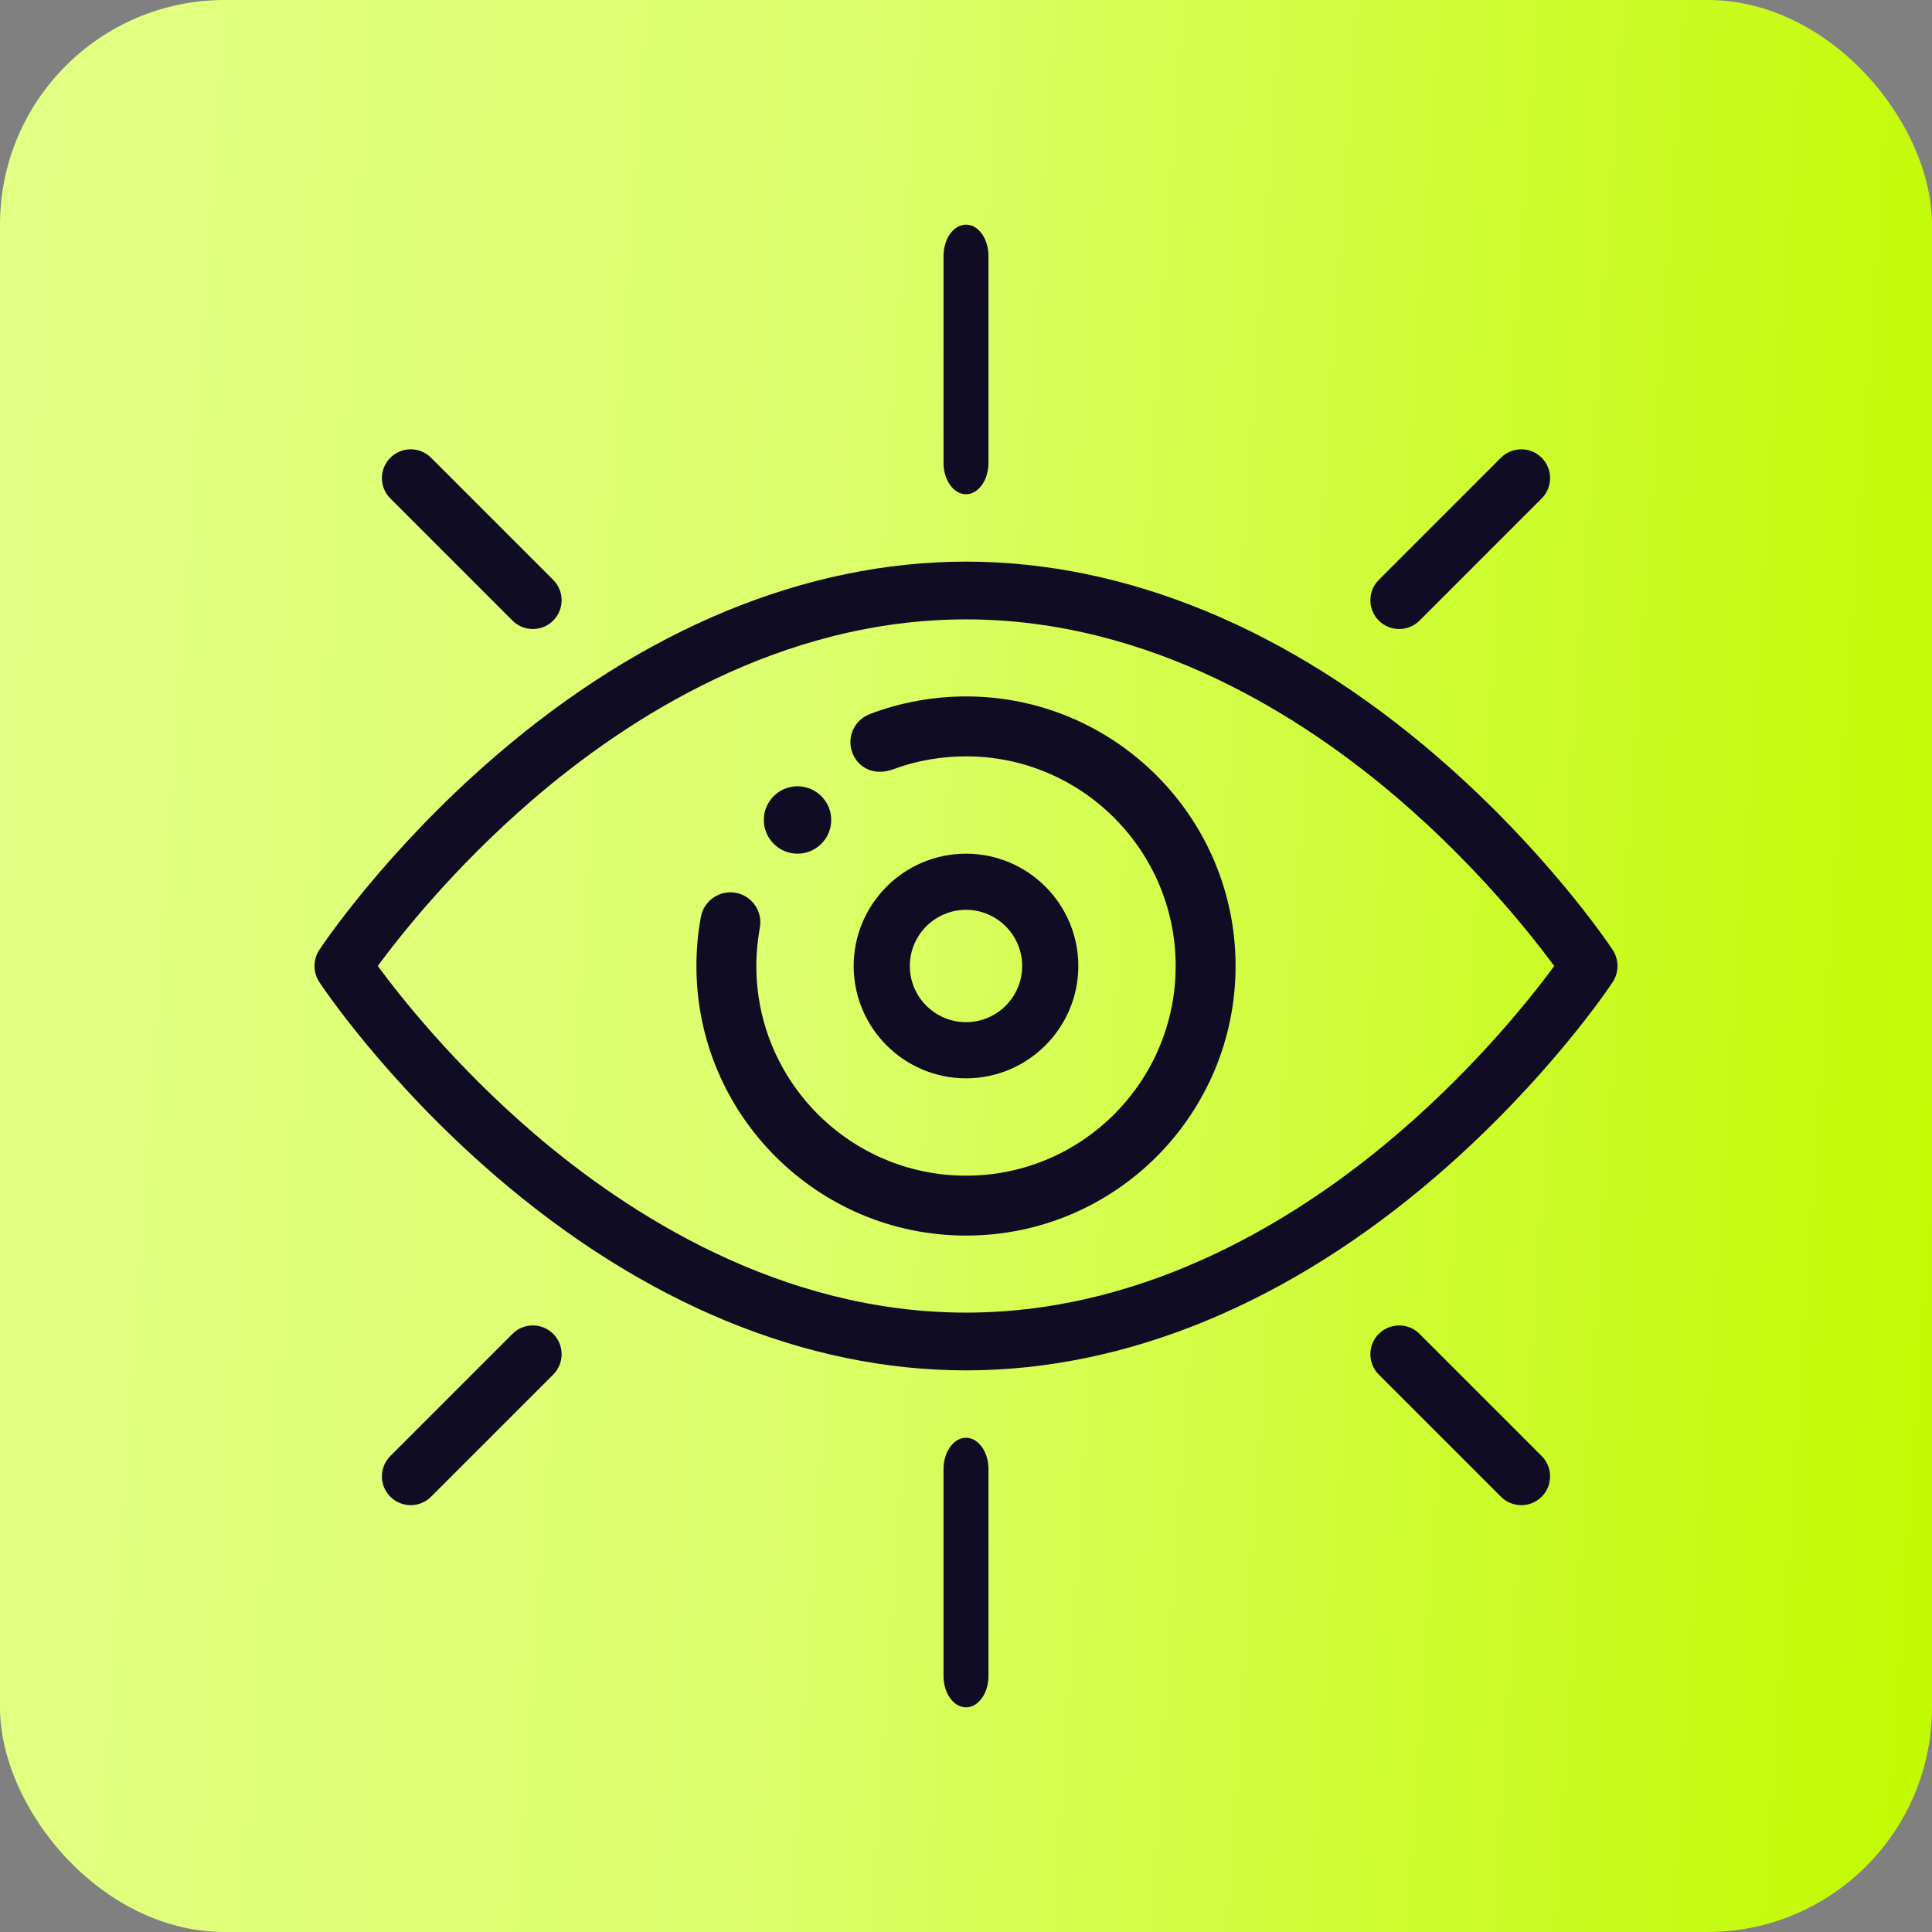
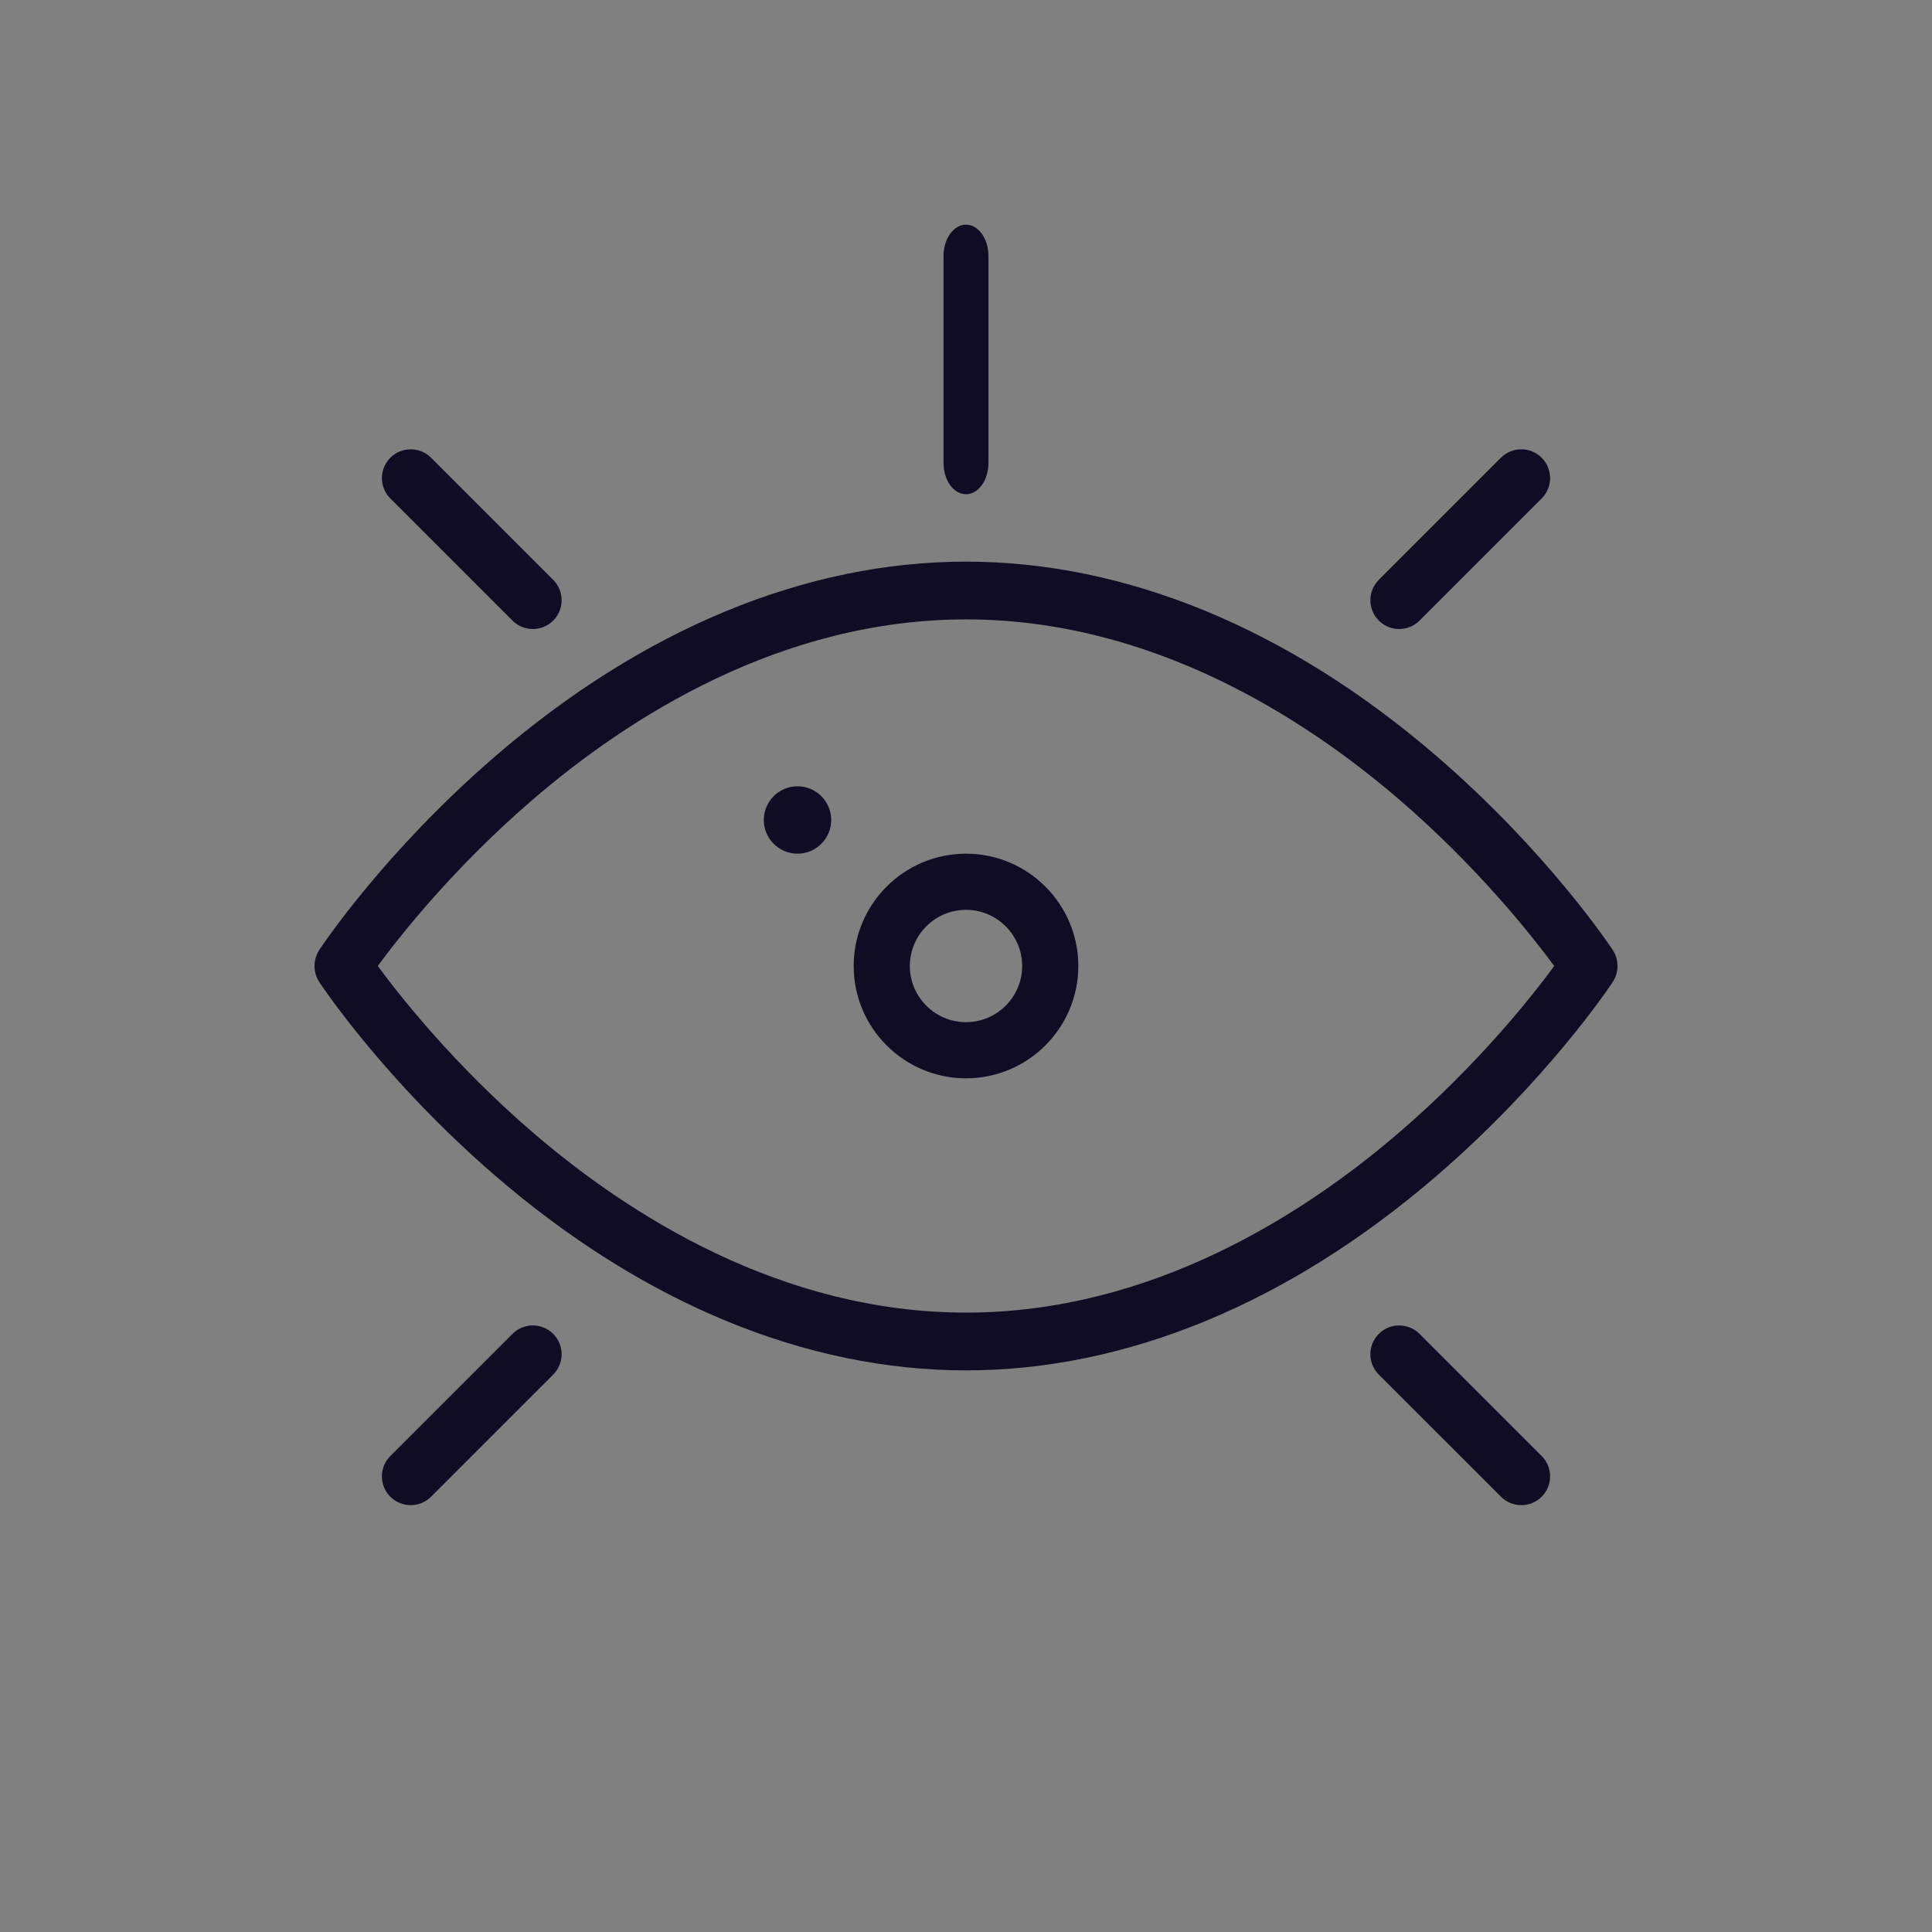
<svg xmlns="http://www.w3.org/2000/svg" width="86" height="86" viewBox="0 0 86 86" fill="none">
  <rect x="0" y="0" width="86" height="86" fill="#808080" stroke="none" />
-   <rect width="86" height="86" rx="10" fill="url(#paint0_linear_1_7514)" />
  <path d="M35.5 38C36.328 38 37 37.328 37 36.5C37 35.668 36.321 35 35.5 35C34.672 35 34 35.672 34 36.5C34 37.328 34.672 38 35.5 38Z" fill="#100C24" />
  <path d="M43 22C43.552 22 44 21.375 44 20.605V11.395C44 10.625 43.552 10 43 10C42.448 10 42 10.625 42 11.395V20.605C42 21.375 42.448 22 43 22Z" fill="#100C24" />
-   <path d="M42 65.395V74.605C42 75.375 42.448 76 43 76C43.552 76 44 75.375 44 74.605V65.395C44 64.625 43.552 64 43 64C42.448 64 42 64.625 42 65.395Z" fill="#100C24" />
  <path d="M22.812 27.625C23.313 28.125 24.124 28.125 24.625 27.625C25.125 27.125 25.125 26.313 24.625 25.812L19.187 20.375C18.687 19.875 17.876 19.875 17.375 20.375C16.875 20.876 16.875 21.687 17.375 22.188L22.812 27.625Z" fill="#100C24" />
  <path d="M61.375 59.375C60.875 59.876 60.875 60.687 61.375 61.188L66.812 66.625C67.313 67.125 68.124 67.125 68.625 66.625C69.125 66.124 69.125 65.313 68.625 64.812L63.188 59.375C62.687 58.875 61.876 58.875 61.375 59.375Z" fill="#100C24" />
  <path d="M63.188 27.625L68.625 22.188C69.125 21.687 69.125 20.876 68.625 20.375C68.124 19.875 67.313 19.875 66.812 20.375L61.375 25.812C60.875 26.313 60.875 27.125 61.375 27.625C61.876 28.125 62.687 28.125 63.188 27.625Z" fill="#100C24" />
  <path d="M22.812 59.375L17.375 64.812C16.875 65.313 16.875 66.124 17.375 66.625C17.876 67.125 18.687 67.125 19.187 66.625L24.625 61.188C25.125 60.687 25.125 59.876 24.625 59.375C24.124 58.875 23.313 58.875 22.812 59.375Z" fill="#100C24" />
  <path d="M22.049 52.339C28.62 58.005 35.865 61 43 61C50.136 61 57.38 58.005 63.951 52.339C68.874 48.094 71.669 43.895 71.785 43.718C72.072 43.284 72.072 42.716 71.785 42.282C71.669 42.106 68.874 37.906 63.951 33.661C57.38 27.995 50.136 25 43 25C35.865 25 28.62 27.995 22.049 33.661C17.126 37.906 14.331 42.105 14.215 42.282C13.928 42.716 13.928 43.284 14.215 43.718C14.331 43.895 17.126 48.094 22.049 52.339ZM23.677 35.625C27.938 31.951 34.748 27.571 43 27.571C51.227 27.571 58.02 31.926 62.27 35.578C65.78 38.596 68.19 41.651 69.184 43.001C68.198 44.342 65.814 47.364 62.323 50.375C58.062 54.049 51.252 58.429 43 58.429C34.773 58.429 27.98 54.074 23.731 50.422C20.22 47.404 17.809 44.349 16.816 42.999C17.802 41.658 20.186 38.636 23.677 35.625Z" fill="#100C24" />
-   <path d="M43 55C49.658 55 55 49.596 55 43C55 36.383 49.617 31 43 31C41.599 31 40.078 31.257 38.705 31.792C38.019 32.058 37.679 32.831 37.945 33.518C38.196 34.163 38.897 34.574 39.8 34.23C40.816 33.849 41.954 33.667 43 33.667C48.146 33.667 52.333 37.854 52.333 43C52.333 48.131 48.173 52.333 43 52.333C37.854 52.333 33.667 48.146 33.667 43C33.667 42.378 33.722 41.899 33.821 41.298C33.958 40.575 33.482 39.881 32.759 39.743C32.038 39.607 31.337 40.084 31.2 40.807C31.063 41.531 31 42.296 31 43C31 49.617 36.383 55 43 55Z" fill="#100C24" />
  <path d="M48 43C48 40.243 45.757 38 43 38C40.243 38 38 40.243 38 43C38 45.757 40.243 48 43 48C45.757 48 48 45.757 48 43ZM40.5 43C40.5 41.622 41.622 40.5 43 40.5C44.378 40.5 45.5 41.622 45.5 43C45.5 44.378 44.378 45.5 43 45.5C41.622 45.5 40.5 44.378 40.5 43Z" fill="#100C24" />
  <defs>
    <linearGradient id="paint0_linear_1_7514" x1="-7.43779e-07" y1="13.706" x2="89.567" y2="19.791" gradientUnits="userSpaceOnUse">
      <stop stop-color="#E3FF84" />
      <stop offset="0.413" stop-color="#DDFE6C" />
      <stop offset="1" stop-color="#C2FA01" />
    </linearGradient>
  </defs>
</svg>